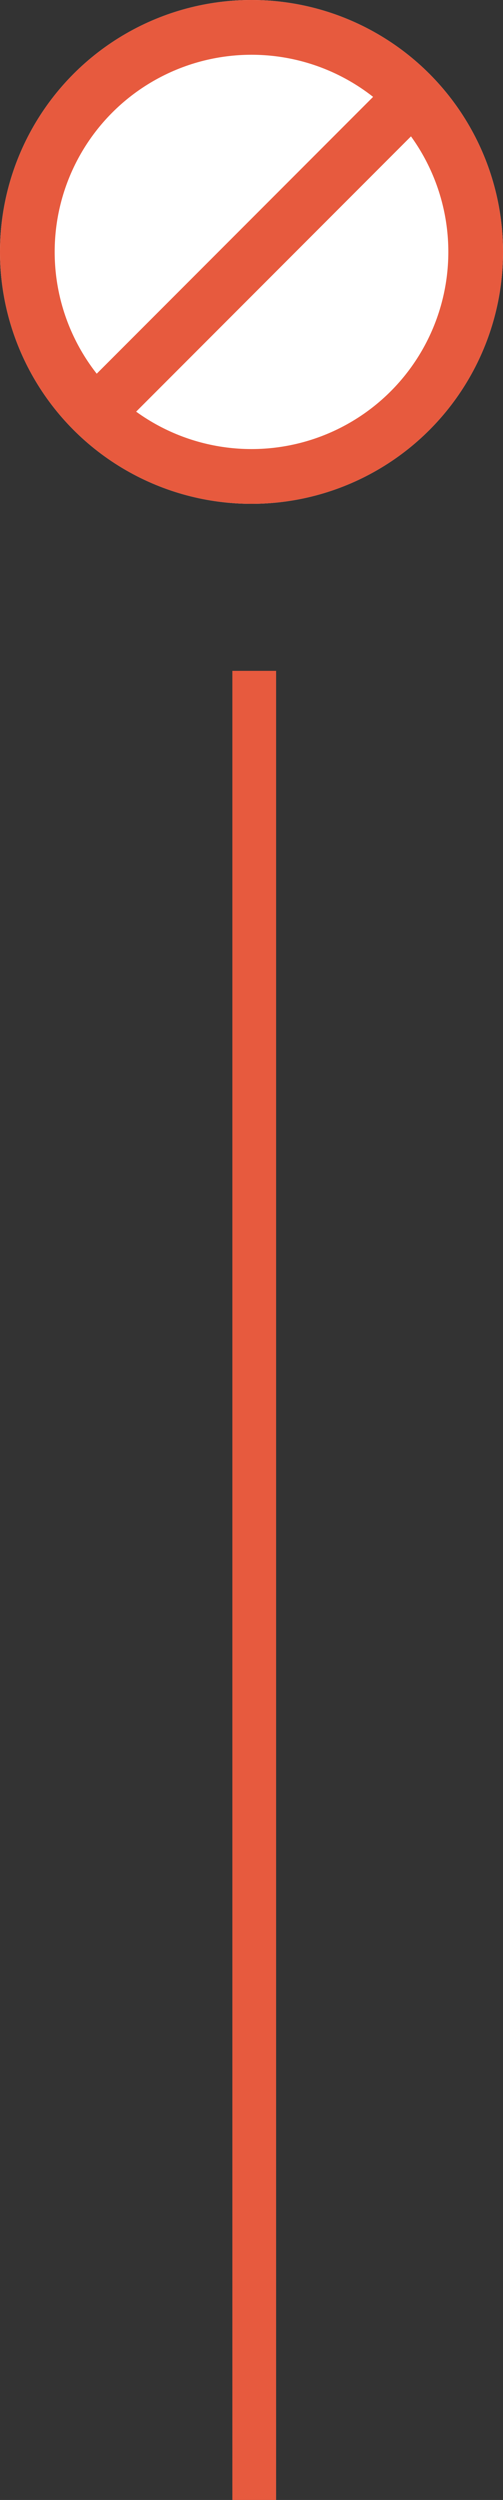
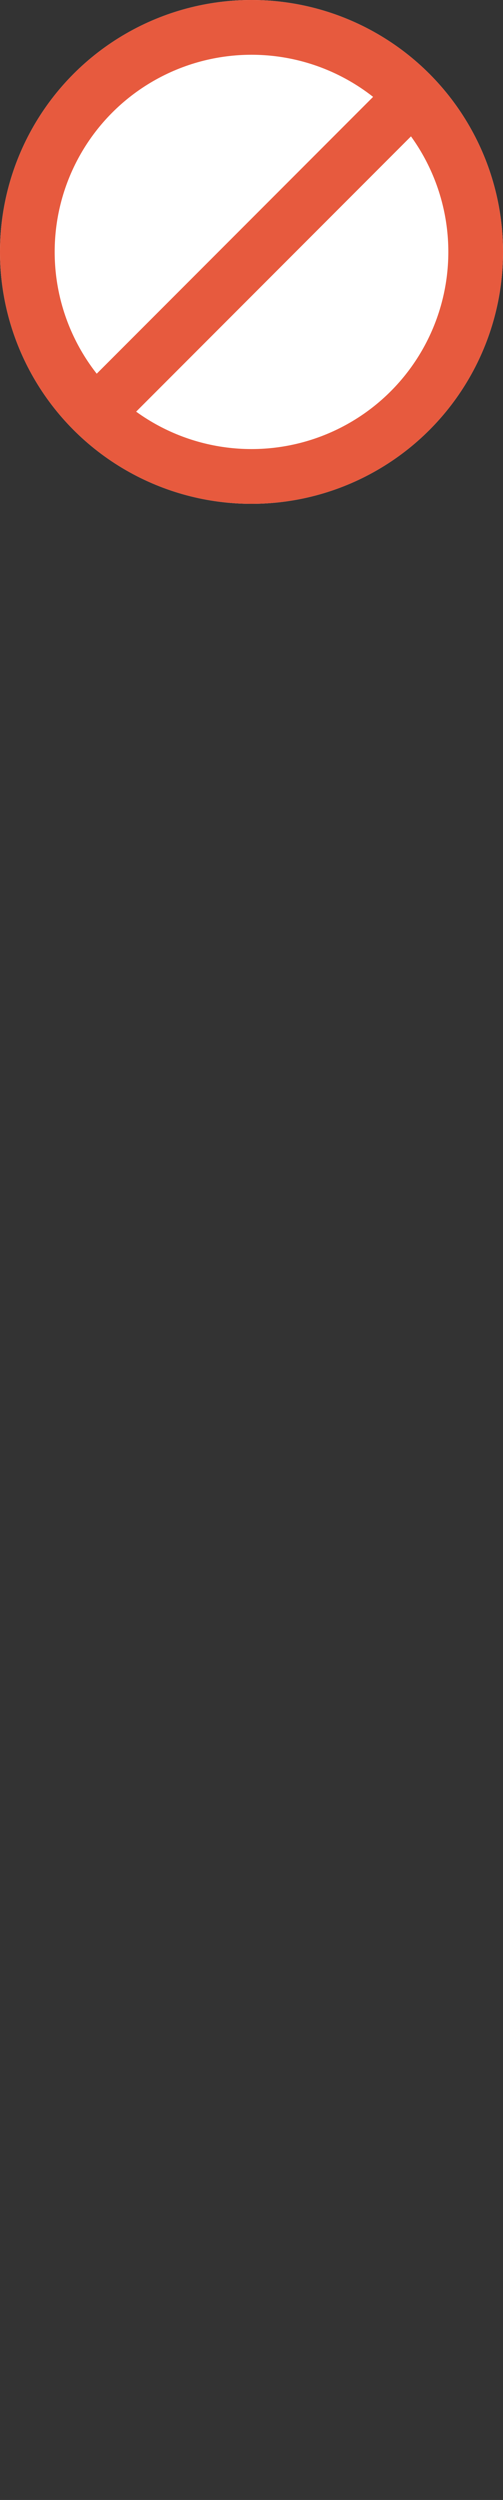
<svg xmlns="http://www.w3.org/2000/svg" width="92" height="456.5" viewBox="0 0 92 456.5">
  <rect x="0" y="0" width="92" height="456.5" fill="#333333" stroke="none" />
  <g id="Group_452" data-name="Group 452" transform="translate(-907 -1949)">
-     <line id="vert_divider" y2="334" transform="translate(953.5 2071.5)" fill="none" stroke="#e75a3e" stroke-width="8" />
    <g id="border_sign">
      <g id="Ellipse_9" data-name="Ellipse 9" transform="translate(907 1949)" fill="#fff" stroke="#e75a3e" stroke-width="10">
        <circle cx="46" cy="46" r="46" stroke="none" />
        <circle cx="46" cy="46" r="41" fill="none" />
      </g>
      <line id="Line_8" data-name="Line 8" y1="54" x2="54" transform="translate(926.5 1968.5)" fill="none" stroke="#e75a3e" stroke-width="10" />
    </g>
  </g>
</svg>